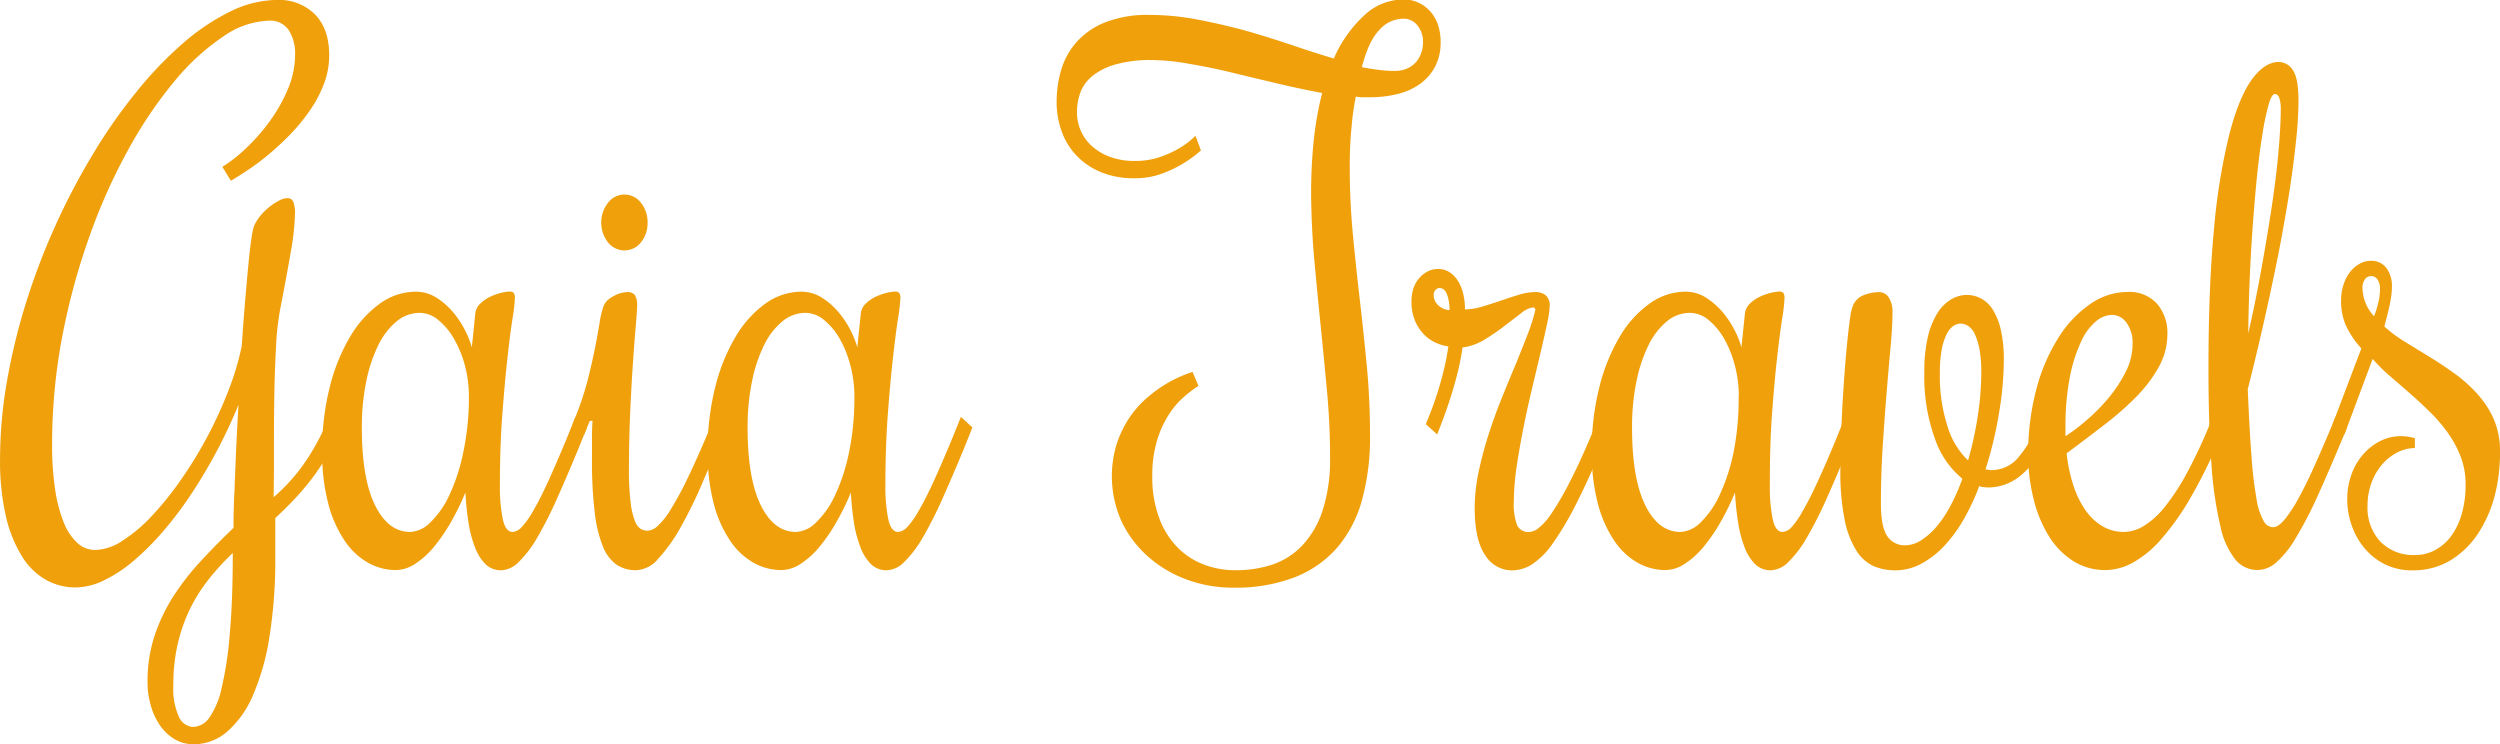
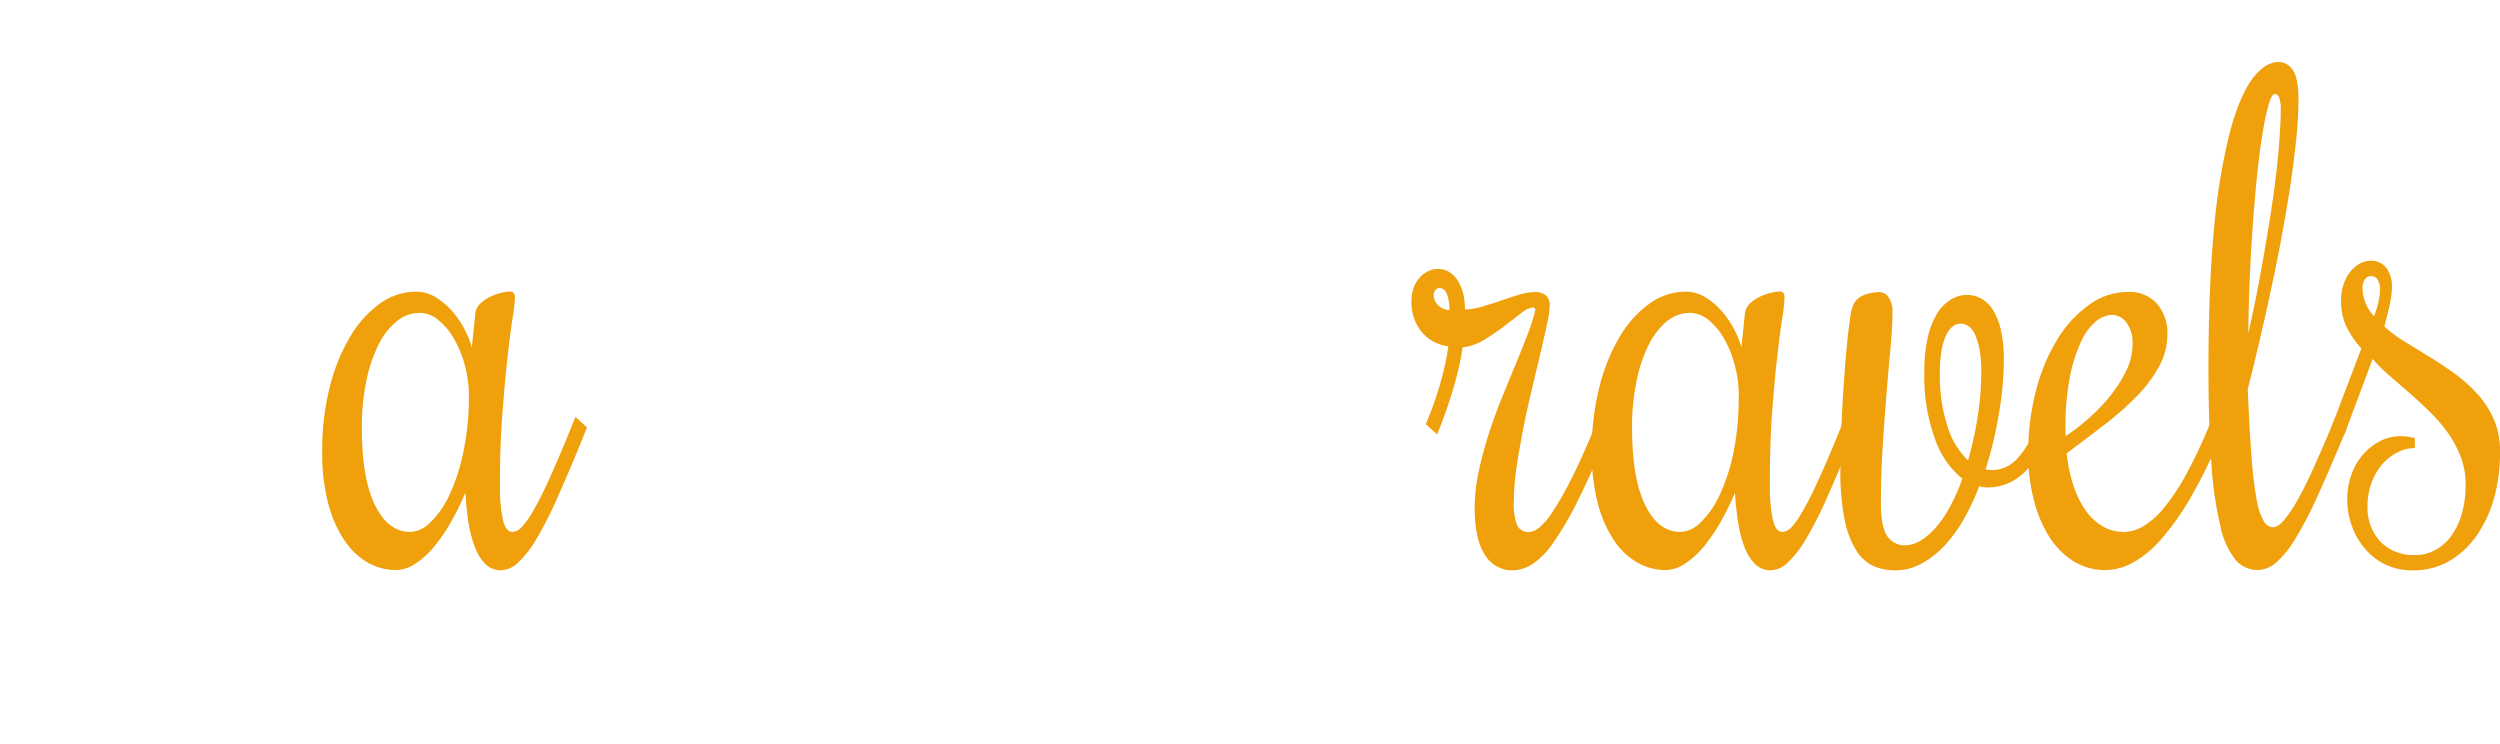
<svg xmlns="http://www.w3.org/2000/svg" id="Layer_1" data-name="Layer 1" viewBox="0 0 455.79 135.7">
  <defs>
    <style>.cls-1{fill:#efa00b;}</style>
  </defs>
-   <path class="cls-1" d="M242.88,231.93a34.05,34.05,0,0,1-2.5,4.8,39.63,39.63,0,0,1-2.95,4.15c-1,1.26-2.05,2.41-3.08,3.47s-2,2-2.83,2.75v7.13a88.78,88.78,0,0,1-1.05,14.43,43.65,43.65,0,0,1-3,10.71,18.39,18.39,0,0,1-4.73,6.69,9.33,9.33,0,0,1-6.14,2.29,6.61,6.61,0,0,1-3.39-.9,8.5,8.5,0,0,1-2.64-2.44,12.07,12.07,0,0,1-1.72-3.63,15.14,15.14,0,0,1-.62-4.42,26.36,26.36,0,0,1,1.26-8.33,32.23,32.23,0,0,1,3.41-7.19,45.77,45.77,0,0,1,5-6.44q2.82-3.06,6-6.1,0-3.41.18-6.75c.08-2.23.17-4.34.25-6.32s.18-3.78.26-5.39.16-2.93.23-4a94.51,94.51,0,0,1-8.58,16.23,67.53,67.53,0,0,1-5.16,6.84,47.76,47.76,0,0,1-5.42,5.42,25.2,25.2,0,0,1-5.42,3.56,12.08,12.08,0,0,1-5.16,1.27,11,11,0,0,1-5.27-1.33,12.19,12.19,0,0,1-4.37-4.18,23.74,23.74,0,0,1-3-7.31,45.11,45.11,0,0,1-1.1-10.65,82.92,82.92,0,0,1,1.28-14.25,114.19,114.19,0,0,1,3.55-14.49,124.71,124.71,0,0,1,12.23-27,96.7,96.7,0,0,1,7.86-11.21,69.74,69.74,0,0,1,8.47-8.83,39.78,39.78,0,0,1,8.66-5.79,19.55,19.55,0,0,1,8.45-2.07,9.24,9.24,0,0,1,6.91,2.63q2.59,2.63,2.6,7.46a14.73,14.73,0,0,1-.9,5.05,22.36,22.36,0,0,1-2.42,4.71,33.77,33.77,0,0,1-3.41,4.27,49.05,49.05,0,0,1-3.88,3.68,44.6,44.6,0,0,1-3.91,3c-1.28.86-2.42,1.59-3.41,2.16l-1.55-2.53a25.92,25.92,0,0,0,4.27-3.35,34.71,34.71,0,0,0,4.31-4.89,28.88,28.88,0,0,0,3.34-5.88,16.17,16.17,0,0,0,1.34-6.32A7.93,7.93,0,0,0,234,158.2a4.06,4.06,0,0,0-3.67-1.77,15.37,15.37,0,0,0-8.35,2.92,41.58,41.58,0,0,0-8.83,8.11,77.57,77.57,0,0,0-8.4,12.42,105,105,0,0,0-7.09,15.82A122.69,122.69,0,0,0,192.68,214a105.45,105.45,0,0,0-1.85,19.82,53.32,53.32,0,0,0,.54,8,26.31,26.31,0,0,0,1.55,6,10.2,10.2,0,0,0,2.46,3.78,4.79,4.79,0,0,0,3.32,1.33,9.41,9.41,0,0,0,4.93-1.67,27.79,27.79,0,0,0,5.37-4.52,57.62,57.62,0,0,0,5.31-6.6,74.16,74.16,0,0,0,4.83-7.89,76.32,76.32,0,0,0,3.85-8.42,49.6,49.6,0,0,0,2.42-8.12q.3-4.51.62-8.27t.59-6.59q.27-2.85.54-4.62a13.88,13.88,0,0,1,.46-2.32A8,8,0,0,1,228.8,192a11.24,11.24,0,0,1,1.67-1.64,10.53,10.53,0,0,1,1.77-1.14,3.49,3.49,0,0,1,1.49-.44,1.09,1.09,0,0,1,1.11.81,5.41,5.41,0,0,1,.28,1.73,45.77,45.77,0,0,1-.77,7.25q-.78,4.51-1.95,10.53a50.48,50.48,0,0,0-.75,6.84c-.15,2.83-.26,5.84-.31,9s-.07,6.42-.07,9.66,0,6.15-.06,8.71a33.06,33.06,0,0,0,6.09-6.91,41.3,41.3,0,0,0,3.47-6.41l.57-1.3,2.1,1.92Zm-19.11,21.55a45.48,45.48,0,0,0-4.42,4.83,29.68,29.68,0,0,0-3.42,5.45,30.08,30.08,0,0,0-2.21,6.35,33.12,33.12,0,0,0-.79,7.47,12.46,12.46,0,0,0,1,5.72,3,3,0,0,0,2.62,1.89,3.75,3.75,0,0,0,2.91-1.64,14.82,14.82,0,0,0,2.26-5.39,64.94,64.94,0,0,0,1.49-9.81Q223.77,262.27,223.77,253.48Z" transform="translate(-181.33 -152.66)" />
  <path class="cls-1" d="M272.47,241.28a29.35,29.35,0,0,0,.51,5.95c.34,1.61.94,2.41,1.8,2.41a2.54,2.54,0,0,0,1.67-.89,14.76,14.76,0,0,0,2.08-2.95q1.19-2,2.7-5.29t3.46-8l1.55-3.84,2.1,1.92-1.54,3.84q-2.16,5.21-4,9.32a72.44,72.44,0,0,1-3.57,7,19.94,19.94,0,0,1-3.32,4.36,4.72,4.72,0,0,1-3.21,1.52,4,4,0,0,1-2.85-1.11,8.59,8.59,0,0,1-1.92-3.07,21.64,21.64,0,0,1-1.19-4.52,52.54,52.54,0,0,1-.56-5.48,46.78,46.78,0,0,1-2.72,5.54,31.44,31.44,0,0,1-3.11,4.49,15.18,15.18,0,0,1-3.37,3,6.46,6.46,0,0,1-3.49,1.11,10.34,10.34,0,0,1-5-1.3,12.69,12.69,0,0,1-4.29-4,21.78,21.78,0,0,1-3-6.72,36.1,36.1,0,0,1-1.13-9.57,46.76,46.76,0,0,1,1.39-11.8,33.72,33.72,0,0,1,3.75-9.23,19.59,19.59,0,0,1,5.44-6,11.24,11.24,0,0,1,6.48-2.13,7,7,0,0,1,3.8,1.11,13.37,13.37,0,0,1,3.06,2.7,17,17,0,0,1,2.18,3.34,15.93,15.93,0,0,1,1.18,3l.62-6a2.92,2.92,0,0,1,.95-2,6.66,6.66,0,0,1,1.87-1.27,10.9,10.9,0,0,1,2-.69,7.65,7.65,0,0,1,1.38-.21,1.05,1.05,0,0,1,.83.25,1.7,1.7,0,0,1,.2,1,31.18,31.18,0,0,1-.44,3.74q-.44,2.82-.92,7.19c-.33,2.91-.63,6.33-.93,10.25S272.47,236.58,272.47,241.28Zm-5.65-16.35a22,22,0,0,0-.72-5.6,19.89,19.89,0,0,0-2-4.9,12.15,12.15,0,0,0-2.86-3.43,5.32,5.32,0,0,0-3.41-1.3,6.57,6.57,0,0,0-4.14,1.51,12.82,12.82,0,0,0-3.34,4.28,26.72,26.72,0,0,0-2.23,6.62,41,41,0,0,0-.82,8.52q0,9.28,2.41,14.15t6.42,4.86a5.48,5.48,0,0,0,3.62-1.7,16.41,16.41,0,0,0,3.45-4.89,34.34,34.34,0,0,0,2.56-7.77A48.56,48.56,0,0,0,266.82,224.93Z" transform="translate(-181.33 -152.66)" />
-   <path class="cls-1" d="M288.86,229.39l-.52,1.24-.51,1.3L285.72,230l.52-1.3a55.06,55.06,0,0,0,2.13-6.35c.56-2.12,1-4.12,1.39-6s.65-3.48.89-4.89a17.37,17.37,0,0,1,.72-3,3,3,0,0,1,.9-1.21,6.52,6.52,0,0,1,1.24-.77,4.93,4.93,0,0,1,1.23-.44,4.76,4.76,0,0,1,.85-.12,1.71,1.71,0,0,1,1.51.56,3.63,3.63,0,0,1,.39,2c0,.45-.08,1.58-.23,3.37s-.33,4-.52,6.75-.36,5.74-.51,9.11-.23,6.84-.23,10.43a47.34,47.34,0,0,0,.31,6.17,13.49,13.49,0,0,0,.79,3.37,2.91,2.91,0,0,0,1.08,1.43,2.65,2.65,0,0,0,1.21.31,3,3,0,0,0,1.85-.87,13.77,13.77,0,0,0,2.41-3.07,58.86,58.86,0,0,0,3.19-5.94q1.8-3.75,4.21-9.51l.56-1.3,2.11,1.92-.56,1.3q-2,4.59-3.88,9a80.48,80.48,0,0,1-3.91,7.93,29.5,29.5,0,0,1-4,5.6,5.62,5.62,0,0,1-4,2.14,6.34,6.34,0,0,1-3.62-1,7.46,7.46,0,0,1-2.52-3.38,23.87,23.87,0,0,1-1.48-6.22,77.48,77.48,0,0,1-.49-9.57v-3.37c0-1.18,0-2.41.1-3.69Zm10.53-36.17a5.52,5.52,0,0,1-1.21,3.63,3.81,3.81,0,0,1-6,0,5.87,5.87,0,0,1,0-7.22,3.75,3.75,0,0,1,6,0A5.54,5.54,0,0,1,299.39,193.22Z" transform="translate(-181.33 -152.66)" />
-   <path class="cls-1" d="M342.75,241.28a29.35,29.35,0,0,0,.51,5.95c.34,1.61.94,2.41,1.8,2.41a2.54,2.54,0,0,0,1.67-.89,14.76,14.76,0,0,0,2.08-2.95q1.19-2,2.7-5.29t3.46-8l1.55-3.84,2.1,1.92-1.54,3.84q-2.16,5.21-4,9.32a72.44,72.44,0,0,1-3.57,7,19.94,19.94,0,0,1-3.32,4.36,4.72,4.72,0,0,1-3.21,1.52,4,4,0,0,1-2.85-1.11,8.59,8.59,0,0,1-1.92-3.07,21.64,21.64,0,0,1-1.19-4.52,52.54,52.54,0,0,1-.56-5.48,46.78,46.78,0,0,1-2.72,5.54,31.44,31.44,0,0,1-3.11,4.49,15.18,15.18,0,0,1-3.37,3,6.46,6.46,0,0,1-3.49,1.11,10.34,10.34,0,0,1-5-1.3,12.69,12.69,0,0,1-4.29-4,21.78,21.78,0,0,1-3-6.72,36.1,36.1,0,0,1-1.13-9.57,46.76,46.76,0,0,1,1.39-11.8,33.72,33.72,0,0,1,3.75-9.23,19.59,19.59,0,0,1,5.44-6,11.24,11.24,0,0,1,6.48-2.13,7,7,0,0,1,3.8,1.11,13.37,13.37,0,0,1,3.06,2.7,17,17,0,0,1,2.18,3.34,15.93,15.93,0,0,1,1.18,3l.62-6a2.92,2.92,0,0,1,.95-2,6.66,6.66,0,0,1,1.87-1.27,10.9,10.9,0,0,1,2-.69,7.65,7.65,0,0,1,1.38-.21,1,1,0,0,1,.82.25,1.6,1.6,0,0,1,.21,1,31.18,31.18,0,0,1-.44,3.74q-.43,2.82-.92,7.19t-.93,10.25Q342.75,234.22,342.75,241.28Zm-5.65-16.35a22,22,0,0,0-.72-5.6,19.89,19.89,0,0,0-1.95-4.9,12.15,12.15,0,0,0-2.86-3.43,5.34,5.34,0,0,0-3.41-1.3,6.57,6.57,0,0,0-4.14,1.51,12.82,12.82,0,0,0-3.34,4.28,26.72,26.72,0,0,0-2.23,6.62,41,41,0,0,0-.82,8.52q0,9.28,2.41,14.15t6.42,4.86a5.48,5.48,0,0,0,3.62-1.7,16.41,16.41,0,0,0,3.45-4.89,34.34,34.34,0,0,0,2.56-7.77A48.56,48.56,0,0,0,337.1,224.93Z" transform="translate(-181.33 -152.66)" />
-   <path class="cls-1" d="M427.41,183.07q0,6.31.57,12.29t1.26,11.92q.69,5.94,1.28,12.08t.59,12.82a43.06,43.06,0,0,1-1.39,11.36,22.62,22.62,0,0,1-4.41,8.74,19.81,19.81,0,0,1-7.79,5.57,30.09,30.09,0,0,1-11.43,1.95,24,24,0,0,1-8.42-1.49,22.1,22.1,0,0,1-7-4.15,20,20,0,0,1-4.83-6.37,20.07,20.07,0,0,1-.9-14.25,19.7,19.7,0,0,1,2.31-4.74,18.15,18.15,0,0,1,3.14-3.56,24.88,24.88,0,0,1,3.36-2.48,23.18,23.18,0,0,1,3-1.54,19.37,19.37,0,0,1,2-.75l1.08,2.54a21.74,21.74,0,0,0-2.64,2,15.07,15.07,0,0,0-2.75,3.22,18.53,18.53,0,0,0-2.16,4.73,22.16,22.16,0,0,0-.87,6.57,21.31,21.31,0,0,0,1.13,7.21,15.19,15.19,0,0,0,3.16,5.39,13.38,13.38,0,0,0,4.83,3.35,16.1,16.1,0,0,0,6.14,1.14,20.93,20.93,0,0,0,6.55-1,13.47,13.47,0,0,0,5.47-3.44,17.07,17.07,0,0,0,3.75-6.38,30.21,30.21,0,0,0,1.38-9.84q0-5.9-.54-11.8t-1.15-11.89q-.61-6-1.16-12T420.37,188a93.4,93.4,0,0,1,.49-9.88,61,61,0,0,1,1.52-8.51c-2.71-.5-5.48-1.09-8.33-1.77s-5.62-1.33-8.34-2-5.31-1.15-7.76-1.58a38.62,38.62,0,0,0-6.6-.65,23.48,23.48,0,0,0-6.58.78,11.83,11.83,0,0,0-4.21,2.07,7.19,7.19,0,0,0-2.24,3,10.42,10.42,0,0,0-.64,3.63,8.28,8.28,0,0,0,.75,3.53,8.16,8.16,0,0,0,2.13,2.81,10,10,0,0,0,3.31,1.89,12.7,12.7,0,0,0,4.29.68,13.85,13.85,0,0,0,4.65-.71,18.5,18.5,0,0,0,3.47-1.58,14.28,14.28,0,0,0,3-2.29l1,2.66a22,22,0,0,1-7.32,4.31,14.23,14.23,0,0,1-4.81.77,15.68,15.68,0,0,1-6.09-1.11,12.87,12.87,0,0,1-4.44-3,12.38,12.38,0,0,1-2.72-4.42,15.58,15.58,0,0,1-.93-5.39,20.77,20.77,0,0,1,.85-5.89,13.31,13.31,0,0,1,2.83-5.07,13.74,13.74,0,0,1,5.21-3.56,20.92,20.92,0,0,1,8-1.34,46.57,46.57,0,0,1,8.76.84q4.4.84,8.69,2c2.85.81,5.65,1.68,8.37,2.6s5.33,1.77,7.83,2.51a23.17,23.17,0,0,1,5.5-7.83,10.51,10.51,0,0,1,7.14-2.94,6.32,6.32,0,0,1,2.93.65,6.71,6.71,0,0,1,2.16,1.7,7.13,7.13,0,0,1,1.31,2.45,9.77,9.77,0,0,1,.43,2.94,9.45,9.45,0,0,1-1,4.49,9.17,9.17,0,0,1-2.75,3.16,11.72,11.72,0,0,1-4.11,1.85,20.58,20.58,0,0,1-5.08.59h-1.26a6.56,6.56,0,0,1-1.26-.12,46.41,46.41,0,0,0-.77,5.45C427.51,178.05,427.41,180.46,427.41,183.07Zm9.71-27a5.83,5.83,0,0,0-4.26,2q-2,2-3.24,6.84c1.06.21,2.09.37,3.08.49a21.92,21.92,0,0,0,2.83.19,5.66,5.66,0,0,0,2.39-.46,4.6,4.6,0,0,0,1.62-1.21,5.06,5.06,0,0,0,.92-1.67,5.76,5.76,0,0,0,.31-1.86,4.71,4.71,0,0,0-1-3.07A3.24,3.24,0,0,0,437.12,156.06Z" transform="translate(-181.33 -152.66)" />
  <path class="cls-1" d="M441.28,230l.52-1.3q.76-1.86,1.41-3.84c.43-1.32.8-2.57,1.1-3.75s.55-2.23.72-3.16.29-1.64.36-2.13a8.27,8.27,0,0,1-2.57-.81,7,7,0,0,1-2.15-1.67,8,8,0,0,1-1.47-2.48,9,9,0,0,1-.54-3.22,7.44,7.44,0,0,1,.41-2.54,5.53,5.53,0,0,1,1.11-1.85,5,5,0,0,1,1.54-1.15,4.05,4.05,0,0,1,1.77-.4,3.75,3.75,0,0,1,2.16.62,5.05,5.05,0,0,1,1.54,1.64,8.13,8.13,0,0,1,.93,2.35,12.55,12.55,0,0,1,.3,2.76,11,11,0,0,0,3.11-.5c1.11-.33,2.24-.69,3.37-1.08s2.24-.75,3.34-1.09a10.49,10.49,0,0,1,3-.49,2.93,2.93,0,0,1,1.9.59,2.38,2.38,0,0,1,.72,2,18.72,18.72,0,0,1-.49,3.28c-.33,1.53-.73,3.3-1.21,5.33l-1.56,6.59c-.57,2.38-1.09,4.77-1.57,7.19s-.88,4.76-1.21,7a44.1,44.1,0,0,0-.49,6.07,11.1,11.1,0,0,0,.62,4.52,2.28,2.28,0,0,0,2.21,1.17,3.11,3.11,0,0,0,1.67-.71,11.52,11.52,0,0,0,2.44-2.79,52.32,52.32,0,0,0,3.41-5.94q2-3.87,4.6-10.19l.52-1.3,2.1,1.92-.51,1.3q-3.09,7.42-5.5,12.2a57.08,57.08,0,0,1-4.44,7.56,14.41,14.41,0,0,1-3.83,3.87,7,7,0,0,1-3.6,1.08,5.75,5.75,0,0,1-4.93-2.79c-1.26-1.85-1.9-4.72-1.9-8.6a31.74,31.74,0,0,1,.72-6.57,69.23,69.23,0,0,1,1.8-6.78q1.08-3.37,2.41-6.66T457.7,219q1.2-2.94,2.18-5.48a31.7,31.7,0,0,0,1.39-4.46l-.31-.37a4.15,4.15,0,0,0-2.21,1l-3.11,2.38a37.58,37.58,0,0,1-3.67,2.51,10,10,0,0,1-4,1.43c-.07.57-.21,1.42-.43,2.54s-.53,2.35-.9,3.71-.81,2.77-1.29,4.21-1,2.81-1.49,4.09l-.51,1.3Zm2.52-24.83a1,1,0,0,0-.77.37,1.26,1.26,0,0,0-.31.86,2.42,2.42,0,0,0,.31,1.27,2.82,2.82,0,0,0,.77.87,3.35,3.35,0,0,0,.95.5,3,3,0,0,0,.85.15,7.93,7.93,0,0,0-.46-2.88C444.83,205.56,444.38,205.18,443.8,205.18Z" transform="translate(-181.33 -152.66)" />
  <path class="cls-1" d="M504,241.28a29.35,29.35,0,0,0,.51,5.95c.34,1.61.94,2.41,1.8,2.41a2.54,2.54,0,0,0,1.67-.89A14.76,14.76,0,0,0,510,245.8q1.19-2,2.7-5.29c1-2.17,2.16-4.82,3.47-8l1.54-3.84,2.1,1.92-1.54,3.84q-2.16,5.21-4,9.32a72.44,72.44,0,0,1-3.57,7,20.25,20.25,0,0,1-3.31,4.36,4.74,4.74,0,0,1-3.22,1.52,4,4,0,0,1-2.85-1.11,8.59,8.59,0,0,1-1.92-3.07,21.06,21.06,0,0,1-1.18-4.52,49.88,49.88,0,0,1-.57-5.48,46.78,46.78,0,0,1-2.72,5.54,31.44,31.44,0,0,1-3.11,4.49,15.18,15.18,0,0,1-3.37,3,6.46,6.46,0,0,1-3.49,1.11,10.34,10.34,0,0,1-5-1.3,12.69,12.69,0,0,1-4.29-4,22,22,0,0,1-3-6.72,36.1,36.1,0,0,1-1.13-9.57,46.76,46.76,0,0,1,1.39-11.8,33.72,33.72,0,0,1,3.75-9.23,19.49,19.49,0,0,1,5.45-6,11.19,11.19,0,0,1,6.47-2.13,6.94,6.94,0,0,1,3.8,1.11,13.37,13.37,0,0,1,3.06,2.7,17,17,0,0,1,2.18,3.34,15.28,15.28,0,0,1,1.18,3l.62-6a3,3,0,0,1,.95-2,6.66,6.66,0,0,1,1.87-1.27,10.9,10.9,0,0,1,2-.69,7.65,7.65,0,0,1,1.38-.21,1,1,0,0,1,.83.25,1.7,1.7,0,0,1,.2,1,30.44,30.44,0,0,1-.43,3.74c-.3,1.88-.6,4.28-.93,7.19s-.63,6.33-.92,10.25S504,236.58,504,241.28Zm-5.65-16.35a22,22,0,0,0-.72-5.6,19.89,19.89,0,0,0-1.95-4.9,12.3,12.3,0,0,0-2.85-3.43,5.37,5.37,0,0,0-3.42-1.3,6.59,6.59,0,0,0-4.14,1.51,13,13,0,0,0-3.34,4.28,26.72,26.72,0,0,0-2.23,6.62,41,41,0,0,0-.82,8.52q0,9.28,2.41,14.15t6.42,4.86a5.52,5.52,0,0,0,3.63-1.7,16.4,16.4,0,0,0,3.44-4.89,34.83,34.83,0,0,0,2.57-7.77A49.25,49.25,0,0,0,498.31,224.93Z" transform="translate(-181.33 -152.66)" />
  <path class="cls-1" d="M526.36,209.7q0,2.42-.34,6.13t-.72,8.27q-.37,4.54-.71,9.75t-.34,10.59c0,2.89.4,4.88,1.18,6a3.79,3.79,0,0,0,3.24,1.64,5.53,5.53,0,0,0,2.93-.93,12.53,12.53,0,0,0,2.85-2.54,21.31,21.31,0,0,0,2.54-3.84,36.8,36.8,0,0,0,2.11-4.83,16.14,16.14,0,0,1-4.93-7.09,33.26,33.26,0,0,1-2-12.48,26.66,26.66,0,0,1,.67-6.41,14.42,14.42,0,0,1,1.77-4.31,7.41,7.41,0,0,1,2.5-2.44,5.67,5.67,0,0,1,2.82-.78,5.58,5.58,0,0,1,2.52.62,5.81,5.81,0,0,1,2.16,2,11.87,11.87,0,0,1,1.49,3.68,24.38,24.38,0,0,1,.56,5.64,59,59,0,0,1-.85,9.44,72.56,72.56,0,0,1-2.49,10.44,2.37,2.37,0,0,1,.52.06,2.22,2.22,0,0,0,.51.06,6.36,6.36,0,0,0,4.91-2.26,21.6,21.6,0,0,0,3.62-6.1l.51-1.3,2.11,1.92-.52,1.3a18.58,18.58,0,0,1-5,7.22,9.36,9.36,0,0,1-6,2.38,9.05,9.05,0,0,1-1-.06,2.39,2.39,0,0,1-.8-.19,41,41,0,0,1-2.77,5.95,26.17,26.17,0,0,1-3.52,4.86,16.35,16.35,0,0,1-4.21,3.31,10,10,0,0,1-4.86,1.24,9.87,9.87,0,0,1-3.9-.77,7.38,7.38,0,0,1-3.16-2.85,16.63,16.63,0,0,1-2.13-5.64,44,44,0,0,1-.77-9.13c0-1.65,0-3.5.1-5.54s.16-4.12.28-6.23.26-4.17.41-6.19.32-3.87.49-5.55.34-3.07.51-4.21a8.8,8.8,0,0,1,.52-2.2,3.46,3.46,0,0,1,2-1.88,7.89,7.89,0,0,1,2.78-.53,2.09,2.09,0,0,1,1.61.8A4.66,4.66,0,0,1,526.36,209.7ZM535,220.6a29.87,29.87,0,0,0,1.46,10,14.13,14.13,0,0,0,3.68,6,65.17,65.17,0,0,0,1.77-8.09,52.53,52.53,0,0,0,.64-8,22.46,22.46,0,0,0-.33-4.18,11.83,11.83,0,0,0-.85-2.75,3.47,3.47,0,0,0-1.21-1.49,2.52,2.52,0,0,0-1.36-.43,2.41,2.41,0,0,0-1.39.46,4.12,4.12,0,0,0-1.2,1.52,10.85,10.85,0,0,0-.88,2.78A23.08,23.08,0,0,0,535,220.6Z" transform="translate(-181.33 -152.66)" />
  <path class="cls-1" d="M568.54,249.64a7.2,7.2,0,0,0,3.67-1.11,14.9,14.9,0,0,0,3.8-3.47,39.88,39.88,0,0,0,4-6.1,92.78,92.78,0,0,0,4.22-9l.51-1.3,2.1,1.92-.51,1.3a96.43,96.43,0,0,1-5.52,11.33,47.36,47.36,0,0,1-5.4,7.68,19.24,19.24,0,0,1-5.21,4.34,10.51,10.51,0,0,1-4.93,1.36,10.88,10.88,0,0,1-6-1.67,14.26,14.26,0,0,1-4.42-4.55,23.25,23.25,0,0,1-2.75-6.69,33.18,33.18,0,0,1-1-8,45.6,45.6,0,0,1,1.52-12.17,33.14,33.14,0,0,1,4.06-9.38,20.58,20.58,0,0,1,5.78-6.07,11.87,11.87,0,0,1,6.73-2.17,6.78,6.78,0,0,1,5.42,2.17,8.07,8.07,0,0,1,1.87,5.45,12.29,12.29,0,0,1-1.49,5.91,24.89,24.89,0,0,1-4,5.39,54.85,54.85,0,0,1-5.88,5.2q-3.35,2.58-7,5.3a28.88,28.88,0,0,0,1.23,5.85,17,17,0,0,0,2.21,4.52,10,10,0,0,0,3.08,2.91A7.63,7.63,0,0,0,568.54,249.64Zm1.59-34.25a6.19,6.19,0,0,0-1.11-3.9,3.28,3.28,0,0,0-2.69-1.42,4.74,4.74,0,0,0-2.83,1.14,10.32,10.32,0,0,0-2.72,3.66,27.78,27.78,0,0,0-2.06,6.41,47.31,47.31,0,0,0-.82,9.47v1.43a34,34,0,0,0,3.88-2.94,33.24,33.24,0,0,0,4-4.06,25.3,25.3,0,0,0,3.11-4.74A11.13,11.13,0,0,0,570.13,215.39Z" transform="translate(-181.33 -152.66)" />
  <path class="cls-1" d="M595.76,248.78c.62,0,1.33-.49,2.14-1.46a25.66,25.66,0,0,0,2.59-4c.93-1.7,1.9-3.68,2.93-6s2.09-4.73,3.18-7.37l.52-1.3,2.1,1.92-.51,1.3q-2.73,6.57-4.85,11.24a71.23,71.23,0,0,1-4,7.68,18,18,0,0,1-3.52,4.4,5.28,5.28,0,0,1-3.41,1.39,5.21,5.21,0,0,1-4-1.83,14.51,14.51,0,0,1-2.78-6.13,69,69,0,0,1-1.64-11.36q-.54-7.06-.54-17.47,0-14.73,1-25.3a113.82,113.82,0,0,1,2.8-17.34q1.77-6.78,4.11-10c1.56-2.12,3.19-3.19,4.9-3.19a3.1,3.1,0,0,1,2.6,1.52q1,1.52,1,5.48a70.26,70.26,0,0,1-.41,7.06c-.28,2.64-.63,5.47-1.08,8.49s-1,6.14-1.59,9.38-1.27,6.46-1.95,9.66-1.39,6.34-2.11,9.41-1.42,6-2.11,8.64q.32,7.62.7,12.48a71,71,0,0,0,.92,7.65,11.48,11.48,0,0,0,1.26,3.87A2,2,0,0,0,595.76,248.78Zm1.39-76.24a6.27,6.27,0,0,0-.26-2c-.17-.49-.44-.74-.82-.74s-.75.64-1.13,1.92a44.63,44.63,0,0,0-1.1,5.2q-.54,3.28-1,7.62c-.29,2.89-.56,6-.79,9.2s-.43,6.55-.57,9.94-.22,6.65-.26,9.78q1.25-5.44,2.29-11.18t1.87-11.11c.55-3.6,1-7,1.29-10.19S597.15,174.93,597.15,172.54Z" transform="translate(-181.33 -152.66)" />
  <path class="cls-1" d="M637.12,235.09a30.7,30.7,0,0,1-1,8.08,23.07,23.07,0,0,1-3.08,6.88,16,16,0,0,1-5,4.8,13.17,13.17,0,0,1-6.86,1.79,11.06,11.06,0,0,1-5-1.08,11.52,11.52,0,0,1-3.72-2.91,13,13,0,0,1-2.36-4.15,14.25,14.25,0,0,1-.83-4.8,13.19,13.19,0,0,1,.8-4.62,11.28,11.28,0,0,1,2.16-3.65,10.36,10.36,0,0,1,3.11-2.39,8.27,8.27,0,0,1,3.7-.86,9.43,9.43,0,0,1,2.56.37v1.8a7.06,7.06,0,0,0-3.21.8,9.26,9.26,0,0,0-2.77,2.2,10.61,10.61,0,0,0-1.93,3.34,12,12,0,0,0-.72,4.19,9.06,9.06,0,0,0,2.34,6.53,8.43,8.43,0,0,0,6.4,2.44,7.37,7.37,0,0,0,3.75-1,8.83,8.83,0,0,0,2.9-2.66,12.86,12.86,0,0,0,1.85-4.06,19.32,19.32,0,0,0,.64-5.13,13.87,13.87,0,0,0-.87-5,19.7,19.7,0,0,0-2.31-4.34,28.16,28.16,0,0,0-3.27-3.84c-1.21-1.19-2.44-2.34-3.69-3.43s-2.48-2.16-3.68-3.19a29.65,29.65,0,0,1-3.13-3.1l-5.14,13.75L606.6,230l5.24-13.81a17.52,17.52,0,0,1-2.79-4.12,11.1,11.1,0,0,1-.9-4.68,9,9,0,0,1,.43-2.81,7.79,7.79,0,0,1,1.18-2.3,5.89,5.89,0,0,1,1.73-1.51,4.05,4.05,0,0,1,2-.56,3.42,3.42,0,0,1,2.93,1.33,5.46,5.46,0,0,1,1,3.32,13.63,13.63,0,0,1-.15,1.95c-.1.68-.23,1.36-.38,2s-.31,1.31-.47,1.89-.28,1.07-.38,1.49a24.2,24.2,0,0,0,3.7,2.75q2.15,1.33,4.49,2.76t4.65,3.09a26.39,26.39,0,0,1,4.14,3.72,17.18,17.18,0,0,1,3,4.65A14.65,14.65,0,0,1,637.12,235.09ZM613.64,203a1.34,1.34,0,0,0-1.15.59,2.6,2.6,0,0,0-.44,1.58,7.69,7.69,0,0,0,2.11,5.14,18.38,18.38,0,0,0,.79-2.54,11.11,11.11,0,0,0,.29-2.48,2.88,2.88,0,0,0-.44-1.64A1.32,1.32,0,0,0,613.64,203Z" transform="translate(-181.33 -152.66)" />
</svg>